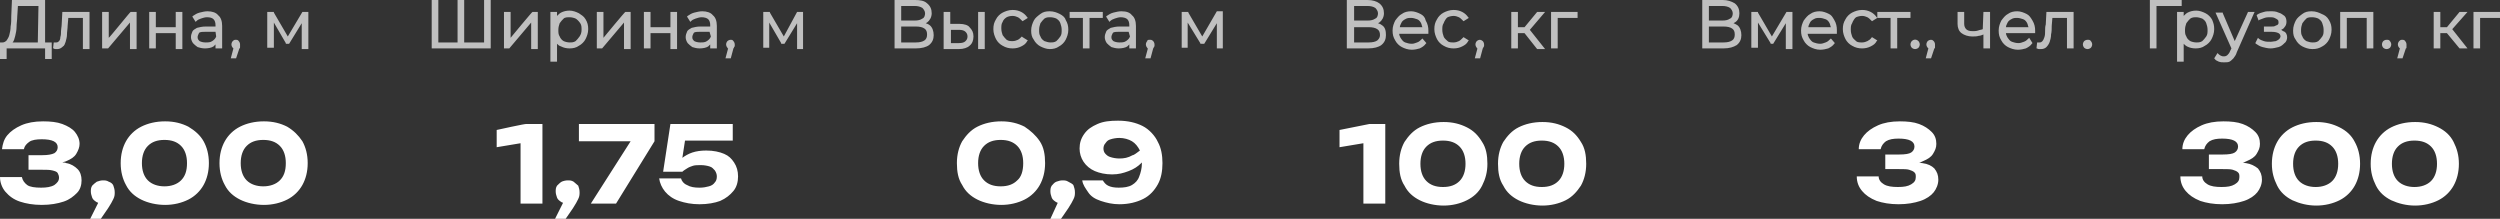
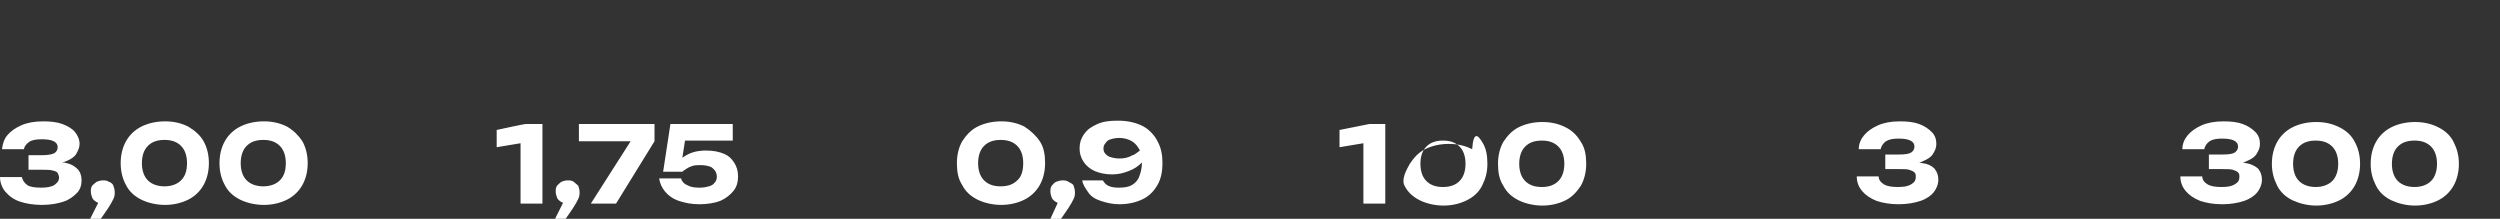
<svg xmlns="http://www.w3.org/2000/svg" version="1.1" id="Layer_1" x="0px" y="0px" viewBox="0 0 377 33" style="enable-background:new 0 0 377 33;" xml:space="preserve">
  <rect x="0" y="0" width="377" height="33" fill="#333333" stroke="none" />
  <style type="text/css"> .st0{fill:#FFFFFF;} .st1{fill:#C0C0C0;} </style>
-   <path class="st0" d="M11.7,25.5c0.4,0.4,0.6,1,0.6,1.7c0,0.7-0.2,1.4-0.7,1.9s-1.1,1-2,1.3s-2,0.5-3.3,0.5S3.9,30.7,3,30.4 c-0.9-0.3-1.6-0.8-2.2-1.5C0.3,28.3,0,27.5,0,26.7h3.3c0.1,0.5,0.4,0.9,0.8,1.2s1.2,0.4,2.1,0.4c0.8,0,1.5-0.1,2-0.4 c0.4-0.3,0.7-0.6,0.7-1.1c0-0.3-0.1-0.5-0.2-0.7s-0.4-0.3-0.8-0.4c-0.4-0.1-0.9-0.1-1.5-0.1H4.3v-2.2h2.1c0.8,0,1.4-0.1,1.8-0.3 c0.3-0.2,0.5-0.5,0.5-0.9c0-0.4-0.2-0.7-0.6-0.9c-0.4-0.2-1-0.3-1.8-0.3c-0.8,0-1.5,0.1-1.9,0.4S3.7,22,3.6,22.5H0.3 c0.1-0.8,0.3-1.5,0.8-2.1s1.2-1.1,2.1-1.5c0.9-0.4,2-0.6,3.3-0.6c1.1,0,2.1,0.1,2.9,0.4s1.5,0.7,1.9,1.2s0.7,1.1,0.7,1.8 c0,0.5-0.2,1-0.5,1.5c-0.3,0.5-0.8,0.8-1.5,1.1c-0.2,0.1-0.4,0.1-0.6,0.2c0.2,0,0.4,0,0.6,0.1C10.7,24.7,11.3,25.1,11.7,25.5 L11.7,25.5z M16.4,27.4c-0.3-0.2-0.6-0.2-0.9-0.2s-0.6,0.1-0.9,0.2c-0.3,0.2-0.5,0.4-0.7,0.6c-0.2,0.3-0.2,0.6-0.2,0.9 s0.1,0.6,0.2,0.9s0.4,0.5,0.7,0.7c0.1,0,0.2,0.1,0.2,0.1L13.6,33h1.6l1.1-1.6c0.4-0.6,0.6-1,0.8-1.4s0.2-0.7,0.2-1 c0-0.4-0.1-0.7-0.2-1S16.7,27.5,16.4,27.4L16.4,27.4z M30.7,21.3c0.5,0.9,0.8,2,0.8,3.3s-0.3,2.4-0.8,3.3s-1.3,1.7-2.3,2.2 c-1,0.5-2.2,0.8-3.5,0.8s-2.6-0.3-3.6-0.8s-1.8-1.2-2.3-2.2c-0.5-0.9-0.8-2-0.8-3.3s0.3-2.4,0.8-3.3c0.5-0.9,1.3-1.7,2.3-2.2 c1-0.5,2.2-0.8,3.6-0.8s2.5,0.3,3.5,0.8C29.4,19.7,30.2,20.4,30.7,21.3z M28.2,24.6c0-1.1-0.3-2-0.9-2.6c-0.6-0.6-1.4-0.9-2.5-0.9 s-1.9,0.3-2.5,0.9s-0.9,1.5-0.9,2.6s0.3,2,0.9,2.6s1.5,0.9,2.5,0.9s1.9-0.3,2.5-0.9C27.9,26.6,28.2,25.8,28.2,24.6z M45.6,21.3 c0.5,0.9,0.8,2,0.8,3.3s-0.3,2.4-0.8,3.3s-1.3,1.7-2.3,2.2c-1,0.5-2.2,0.8-3.5,0.8s-2.6-0.3-3.6-0.8s-1.8-1.2-2.3-2.2 c-0.5-0.9-0.8-2-0.8-3.3s0.3-2.4,0.8-3.3c0.5-0.9,1.3-1.7,2.3-2.2c1-0.5,2.2-0.8,3.6-0.8s2.5,0.3,3.5,0.8 C44.3,19.7,45,20.4,45.6,21.3z M43.1,24.6c0-1.1-0.3-2-0.9-2.6c-0.6-0.6-1.4-0.9-2.5-0.9s-1.9,0.3-2.5,0.9s-0.9,1.5-0.9,2.6 s0.3,2,0.9,2.6s1.5,0.9,2.5,0.9s1.9-0.3,2.5-0.9C42.8,26.6,43.1,25.8,43.1,24.6z M74.9,19.6v2.6l3.6-0.6v9.1h3.3v-12h-2.4 C79.4,18.6,74.9,19.6,74.9,19.6z M86.5,27.4c-0.3-0.2-0.6-0.2-0.9-0.2s-0.7,0.1-0.9,0.2s-0.5,0.4-0.7,0.6c-0.2,0.3-0.2,0.6-0.2,0.9 s0.1,0.6,0.2,0.9s0.4,0.5,0.7,0.7c0.1,0,0.2,0.1,0.2,0.1L83.7,33h1.6l1.1-1.6c0.4-0.6,0.6-1,0.8-1.4s0.2-0.7,0.2-1 c0-0.4-0.1-0.7-0.2-1C87,27.8,86.7,27.6,86.5,27.4L86.5,27.4z M87.3,21.3h7.8l-6,9.4h3.8l5.8-9.4v-2.6H87.3V21.3z M109.2,23.2 c-0.7-0.3-1.6-0.5-2.7-0.5c-0.8,0-1.5,0.1-2.1,0.3c-0.6,0.2-1.1,0.5-1.5,0.8l0.4-2.6h7.2v-2.5h-9.4l-1.1,7.2h2.9 c0.2-0.2,0.4-0.3,0.7-0.5s0.6-0.3,0.9-0.4s0.8-0.1,1.2-0.1c0.5,0,1,0.1,1.3,0.2c0.4,0.1,0.6,0.4,0.8,0.6c0.2,0.3,0.3,0.6,0.3,0.9 c0,0.4-0.1,0.7-0.3,0.9c-0.2,0.3-0.5,0.5-0.9,0.6c-0.4,0.1-0.8,0.2-1.4,0.2c-0.8,0-1.4-0.1-1.9-0.4c-0.5-0.2-0.8-0.6-0.9-1h-3.3 c0.1,0.7,0.4,1.4,0.9,2s1.2,1.1,2.1,1.4s1.9,0.5,3.1,0.5s2.3-0.2,3.1-0.5c0.9-0.4,1.5-0.9,2-1.5c0.5-0.6,0.7-1.4,0.7-2.2 c0-0.8-0.2-1.5-0.6-2.1S109.9,23.5,109.2,23.2L109.2,23.2z M156.8,21.3c0.6,0.9,0.8,2,0.8,3.3s-0.3,2.4-0.8,3.3s-1.3,1.7-2.3,2.2 c-1,0.5-2.2,0.8-3.5,0.8s-2.6-0.3-3.6-0.8c-1-0.5-1.8-1.2-2.3-2.2c-0.6-0.9-0.8-2-0.8-3.3s0.3-2.4,0.8-3.3c0.6-0.9,1.3-1.7,2.3-2.2 c1-0.5,2.2-0.8,3.6-0.8s2.5,0.3,3.5,0.8C155.4,19.7,156.2,20.4,156.8,21.3z M154.3,24.6c0-1.1-0.3-2-0.9-2.6 c-0.6-0.6-1.4-0.9-2.5-0.9s-1.9,0.3-2.5,0.9s-0.9,1.5-0.9,2.6s0.3,2,0.9,2.6s1.4,0.9,2.5,0.9s1.9-0.3,2.5-0.9 C154,26.7,154.3,25.8,154.3,24.6z M161.1,27.4c-0.3-0.2-0.6-0.2-0.9-0.2s-0.6,0.1-0.9,0.2s-0.5,0.4-0.7,0.6 c-0.2,0.3-0.2,0.6-0.2,0.9s0.1,0.6,0.2,0.9s0.4,0.5,0.7,0.7c0.1,0,0.2,0.1,0.2,0.1l-1.1,2.4h1.6l1.1-1.6c0.4-0.6,0.6-1,0.8-1.4 s0.2-0.7,0.2-1c0-0.4-0.1-0.7-0.2-1S161.4,27.6,161.1,27.4L161.1,27.4z M174.6,21.4c0.5,0.9,0.7,2,0.7,3.2c0,1.2-0.2,2.3-0.7,3.2 s-1.2,1.7-2.2,2.2c-1,0.5-2.2,0.8-3.6,0.8c-1,0-1.9-0.2-2.8-0.5s-1.5-0.7-1.9-1.3s-0.8-1.1-0.9-1.8h3.1c0.2,0.3,0.4,0.6,0.8,0.8 c0.4,0.2,0.9,0.3,1.6,0.3c0.8,0,1.5-0.1,2-0.4s0.9-0.7,1.1-1.3c0.2-0.5,0.4-1.2,0.4-2c0,0,0-0.1,0-0.1c0,0-0.1,0.1-0.1,0.1 c-0.5,0.5-1.1,0.9-1.9,1.2s-1.5,0.5-2.5,0.5c-1,0-1.9-0.2-2.6-0.5s-1.3-0.8-1.7-1.4c-0.4-0.6-0.6-1.3-0.6-2c0-0.8,0.2-1.5,0.7-2.2 s1.1-1.1,2-1.5c0.9-0.4,1.9-0.5,3.1-0.5c1.5,0,2.7,0.3,3.7,0.8S174.2,20.5,174.6,21.4L174.6,21.4z M171.9,22.7 C171.9,22.7,171.8,22.6,171.9,22.7c-0.3-0.6-0.7-1.1-1.2-1.4c-0.5-0.3-1.2-0.5-1.9-0.5c-0.5,0-1,0.1-1.3,0.2 c-0.4,0.1-0.6,0.3-0.8,0.6c-0.2,0.2-0.3,0.5-0.3,0.8s0.1,0.6,0.3,0.8c0.2,0.2,0.4,0.4,0.8,0.5c0.3,0.1,0.8,0.2,1.3,0.2 c0.7,0,1.3-0.1,2-0.5C171,23.4,171.5,23,171.9,22.7L171.9,22.7z M202,19.6v2.6l3.6-0.6v9.1h3.3v-12h-2.4L202,19.6L202,19.6z M223.5,21.4c0.6,0.9,0.8,2,0.8,3.3S224,27,223.5,28s-1.3,1.7-2.3,2.2c-1,0.5-2.2,0.8-3.5,0.8s-2.6-0.3-3.6-0.8 c-1-0.5-1.8-1.2-2.3-2.2c-0.6-0.9-0.8-2-0.8-3.3s0.3-2.4,0.8-3.3c0.6-0.9,1.3-1.7,2.3-2.2c1-0.5,2.2-0.8,3.6-0.8s2.5,0.3,3.5,0.8 C222.2,19.7,222.9,20.4,223.5,21.4z M221,24.7c0-1.1-0.3-2-0.9-2.6c-0.6-0.6-1.4-0.9-2.5-0.9s-1.9,0.3-2.5,0.9s-0.9,1.5-0.9,2.6 s0.3,2,0.9,2.6s1.4,0.9,2.5,0.9s1.9-0.3,2.5-0.9C220.7,26.7,221,25.8,221,24.7z M238.4,21.4c0.6,0.9,0.8,2,0.8,3.3s-0.3,2.4-0.8,3.3 c-0.6,0.9-1.3,1.7-2.3,2.2c-1,0.5-2.2,0.8-3.5,0.8s-2.6-0.3-3.6-0.8c-1-0.5-1.8-1.2-2.3-2.2c-0.6-0.9-0.8-2-0.8-3.3s0.3-2.4,0.8-3.3 c0.6-0.9,1.3-1.7,2.3-2.2c1-0.5,2.2-0.8,3.6-0.8s2.5,0.3,3.5,0.8C237.1,19.7,237.8,20.4,238.4,21.4z M235.9,24.7 c0-1.1-0.3-2-0.9-2.6c-0.6-0.6-1.4-0.9-2.5-0.9s-1.9,0.3-2.5,0.9s-0.9,1.5-0.9,2.6s0.3,2,0.9,2.6s1.4,0.9,2.5,0.9s1.9-0.3,2.5-0.9 C235.6,26.7,235.9,25.8,235.9,24.7z M289.9,24.6c-0.2,0-0.4-0.1-0.5-0.1c0.2,0,0.4-0.1,0.6-0.2c0.7-0.3,1.2-0.6,1.5-1.1 s0.5-0.9,0.5-1.5c0-0.7-0.2-1.3-0.7-1.8c-0.5-0.5-1.1-0.9-1.9-1.2c-0.8-0.3-1.8-0.4-2.9-0.4c-1.3,0-2.4,0.2-3.3,0.6 c-0.9,0.4-1.6,0.9-2.1,1.5c-0.5,0.6-0.8,1.3-0.8,2.1h3.3c0.1-0.5,0.4-0.9,0.8-1.2c0.5-0.3,1.1-0.4,1.9-0.4c0.8,0,1.4,0.1,1.8,0.3 c0.4,0.2,0.6,0.5,0.6,0.9c0,0.4-0.2,0.7-0.5,0.9c-0.3,0.2-0.9,0.3-1.8,0.3h-2.1v2.2h2.1c0.6,0,1.2,0,1.5,0.1s0.6,0.2,0.8,0.4 s0.2,0.4,0.2,0.7c0,0.5-0.2,0.8-0.7,1.1c-0.5,0.3-1.1,0.4-2,0.4c-0.9,0-1.6-0.1-2.1-0.4s-0.8-0.7-0.8-1.2H280c0,0.9,0.3,1.6,0.8,2.2 s1.2,1.1,2.2,1.5c0.9,0.3,2,0.5,3.3,0.5s2.4-0.2,3.3-0.5c0.9-0.3,1.6-0.8,2-1.3s0.7-1.2,0.7-1.9c0-0.7-0.2-1.2-0.6-1.7 C291.3,25,290.7,24.7,289.9,24.6L289.9,24.6z M338.7,24.6c-0.2,0-0.4-0.1-0.5-0.1c0.2,0,0.4-0.1,0.6-0.2c0.7-0.3,1.2-0.6,1.5-1.1 c0.3-0.5,0.5-0.9,0.5-1.5c0-0.7-0.2-1.3-0.7-1.8c-0.5-0.5-1.1-0.9-1.9-1.2c-0.8-0.3-1.8-0.4-2.9-0.4c-1.3,0-2.4,0.2-3.3,0.6 c-0.9,0.4-1.6,0.9-2.1,1.5c-0.5,0.6-0.8,1.3-0.8,2.1h3.3c0.1-0.5,0.4-0.9,0.8-1.2c0.5-0.3,1.1-0.4,1.9-0.4c0.8,0,1.4,0.1,1.8,0.3 c0.4,0.2,0.6,0.5,0.6,0.9c0,0.4-0.2,0.7-0.5,0.9c-0.3,0.2-0.9,0.3-1.8,0.3h-2.1v2.2h2.1c0.6,0,1.2,0,1.5,0.1s0.6,0.2,0.8,0.4 s0.2,0.4,0.2,0.7c0,0.5-0.2,0.8-0.7,1.1c-0.5,0.3-1.1,0.4-2,0.4c-0.9,0-1.6-0.1-2.1-0.4s-0.8-0.7-0.8-1.2h-3.3 c0,0.9,0.3,1.6,0.8,2.2s1.2,1.1,2.2,1.5c0.9,0.3,2,0.5,3.3,0.5s2.4-0.2,3.3-0.5c0.9-0.3,1.6-0.8,2-1.3s0.7-1.2,0.7-1.9 c0-0.7-0.2-1.2-0.6-1.7C340,25,339.4,24.7,338.7,24.6L338.7,24.6z M355.1,21.4c0.5,0.9,0.8,2,0.8,3.3s-0.3,2.4-0.8,3.3 s-1.3,1.7-2.3,2.2c-1,0.5-2.2,0.8-3.5,0.8s-2.5-0.3-3.6-0.8c-1-0.5-1.8-1.2-2.3-2.2s-0.8-2-0.8-3.3s0.3-2.4,0.8-3.3s1.3-1.7,2.3-2.2 c1-0.5,2.2-0.8,3.6-0.8s2.5,0.3,3.5,0.8C353.8,19.7,354.6,20.4,355.1,21.4z M352.6,24.7c0-1.1-0.3-2-0.9-2.6 c-0.6-0.6-1.4-0.9-2.5-0.9s-1.9,0.3-2.5,0.9s-0.9,1.5-0.9,2.6s0.3,2,0.9,2.6c0.6,0.6,1.5,0.9,2.5,0.9s1.9-0.3,2.5-0.9 S352.6,25.8,352.6,24.7z M370.8,24.7c0,1.3-0.3,2.4-0.8,3.3s-1.3,1.7-2.3,2.2c-1,0.5-2.2,0.8-3.5,0.8s-2.5-0.3-3.6-0.8 c-1-0.5-1.8-1.2-2.3-2.2s-0.8-2-0.8-3.3s0.3-2.4,0.8-3.3s1.3-1.7,2.3-2.2c1-0.5,2.2-0.8,3.6-0.8s2.5,0.3,3.5,0.8 c1,0.5,1.8,1.2,2.3,2.2S370.8,23.4,370.8,24.7z M367.5,24.7c0-1.1-0.3-2-0.9-2.6c-0.6-0.6-1.4-0.9-2.5-0.9s-1.9,0.3-2.5,0.9 s-0.9,1.5-0.9,2.6s0.3,2,0.9,2.6c0.6,0.6,1.5,0.9,2.5,0.9s1.9-0.3,2.5-0.9S367.5,25.8,367.5,24.7z" />
-   <path id="d" class="st1" d="M31.3,1.7c-0.4,0-0.8,0.1-1.2,0.2c-0.4,0.1-0.7,0.3-1,0.5L29,2.5l0.5,0.8l0.1-0.1 C29.8,3,30,2.9,30.3,2.8c0.3-0.1,0.6-0.2,0.9-0.2c0.5,0,0.8,0.1,1,0.3s0.3,0.5,0.3,0.9V4H31c-0.5,0-0.9,0.1-1.3,0.2 c-0.3,0.2-0.6,0.3-0.7,0.6c-0.1,0.2-0.2,0.5-0.2,0.8c0,0.3,0.1,0.6,0.3,0.9c0.2,0.2,0.4,0.4,0.7,0.6c0.3,0.1,0.7,0.2,1.1,0.2 c0.5,0,1-0.1,1.3-0.3c0.1-0.1,0.2-0.2,0.3-0.3v0.6h1V3.9c0-0.7-0.2-1.3-0.6-1.6C32.6,1.9,32,1.7,31.3,1.7z M32.6,5.5 c-0.1,0.3-0.3,0.5-0.6,0.7c-0.3,0.2-0.6,0.2-1,0.2s-0.7-0.1-0.9-0.2c-0.2-0.2-0.3-0.3-0.3-0.6c0-0.2,0.1-0.4,0.2-0.6s0.5-0.2,1-0.2 h1.5L32.6,5.5L32.6,5.5z M26.5,1.8h1v5.6h-1V5h-3v2.3h-1V1.8h1v2.3h3V1.8z M36,6.2c0.1,0.1,0.2,0.3,0.2,0.5c0,0.1,0,0.1,0,0.2 c0,0.1,0,0.1,0,0.2c0,0.1,0,0.2-0.1,0.2l-0.5,1.5h-0.8l0.4-1.5c0,0-0.1-0.1-0.1-0.1c-0.1-0.1-0.2-0.3-0.2-0.5s0.1-0.4,0.2-0.5 S35.3,6,35.5,6C35.7,6,35.9,6,36,6.2L36,6.2z M6.8,0h-5L1.7,2.4c0,0.6,0,1.1-0.1,1.6c0,0.5-0.1,0.9-0.2,1.3C1.3,5.7,1.1,5.9,1,6.1 C0.8,6.3,0.6,6.4,0.4,6.4H0v2.5h1V7.3h5.8v1.6h1V6.4H6.8V0z M5.7,6.4H1.9c0,0,0,0,0,0c0.2-0.2,0.3-0.6,0.4-1C2.4,5,2.5,4.5,2.5,4 s0.1-1,0.1-1.5l0.1-1.6h3.1L5.7,6.4L5.7,6.4z M45.6,1.8h0.9v5.6h-1V3.5l-1.9,3.1h-0.5l0-0.1l-1.8-3.1v3.8h-1V1.8h1l0,0.1l2.1,3.6 L45.6,1.8L45.6,1.8z M19.7,1.8h0.9v5.6h-1V3.4l-3.3,3.9h-0.9V1.8h1v3.9C16.5,5.7,19.7,1.7,19.7,1.8z M9.4,1.8h4.1v5.6h-1V2.7h-2.2 l-0.1,1.2c0,0.4-0.1,0.9-0.1,1.3C10.1,5.6,10,5.9,9.9,6.3C9.8,6.6,9.7,6.9,9.5,7C9.3,7.2,9,7.4,8.7,7.4c-0.1,0-0.2,0-0.3,0 c-0.1,0-0.2,0-0.3-0.1L8,7.3l0.1-0.9l0.2,0c0,0,0.1,0,0.1,0c0,0,0.1,0,0.1,0c0.2,0,0.3-0.1,0.4-0.2C9,6.1,9.1,5.9,9.1,5.6 c0.1-0.3,0.1-0.6,0.1-0.9c0-0.3,0.1-0.7,0.1-1L9.4,1.8L9.4,1.8z M73,0h1v7.3h-8.9V0h1v6.4H69V0h1v6.4H73V0z M94.3,1.8h0.8v5.6h-1 V3.4l-3.3,3.9H90V1.8h1v3.9C91,5.7,94.3,1.7,94.3,1.8z M101.1,1.8h1v5.6h-1V5h-3v2.3h-1V1.8h1v2.3h3V1.8z M80.3,1.8h0.8v5.6h-1V3.4 l-3.3,3.9H76V1.8h1v3.9C77,5.7,80.3,1.7,80.3,1.8z M110.6,6.2c0.1,0.1,0.2,0.3,0.2,0.5c0,0.1,0,0.1,0,0.2c0,0.1,0,0.1-0.1,0.2 c0,0.1-0.1,0.2-0.1,0.2l-0.4,1.5h-0.8l0.4-1.5c-0.1,0-0.1-0.1-0.1-0.1c-0.1-0.1-0.2-0.3-0.2-0.5s0.1-0.4,0.2-0.5s0.3-0.2,0.5-0.2 C110.3,6,110.5,6,110.6,6.2L110.6,6.2z M105.9,1.7c-0.4,0-0.8,0.1-1.2,0.2c-0.4,0.1-0.7,0.3-1,0.5l-0.1,0.1l0.5,0.8l0.1-0.1 c0.2-0.2,0.4-0.3,0.7-0.4c0.3-0.1,0.6-0.2,0.9-0.2c0.4,0,0.8,0.1,1,0.3s0.3,0.5,0.3,0.9V4h-1.5c-0.5,0-0.9,0.1-1.3,0.2 c-0.3,0.2-0.6,0.3-0.7,0.6c-0.1,0.2-0.2,0.5-0.2,0.8c0,0.3,0.1,0.6,0.3,0.9c0.2,0.2,0.4,0.4,0.7,0.6c0.3,0.1,0.7,0.2,1.1,0.2 c0.5,0,1-0.1,1.3-0.3c0.1-0.1,0.2-0.2,0.3-0.3v0.6h1V3.9c0-0.7-0.2-1.3-0.6-1.6C107.2,1.9,106.6,1.7,105.9,1.7z M107.2,5.5 c-0.1,0.3-0.3,0.5-0.6,0.7c-0.3,0.2-0.6,0.2-1,0.2s-0.7-0.1-0.9-0.2c-0.2-0.2-0.3-0.3-0.3-0.6c0-0.2,0.1-0.4,0.2-0.6 s0.5-0.2,0.9-0.2h1.5L107.2,5.5L107.2,5.5z M120.2,1.8h0.9v5.6h-0.9V3.5l-1.9,3.1h-0.5l0-0.1l-1.8-3.1v3.8h-0.9V1.8h1l0,0.1l2.1,3.6 L120.2,1.8L120.2,1.8z M87.3,2c-0.4-0.2-0.9-0.4-1.4-0.4c-0.5,0-0.9,0.1-1.3,0.3c-0.2,0.1-0.4,0.3-0.6,0.5V1.8h-1v7.5h1V6.6 c0.2,0.2,0.3,0.3,0.6,0.4c0.4,0.2,0.8,0.3,1.3,0.3c0.5,0,1-0.1,1.4-0.4c0.4-0.2,0.8-0.6,1-1s0.4-0.9,0.4-1.5s-0.1-1-0.4-1.5 S87.7,2.3,87.3,2z M87.4,5.5C87.2,5.8,87,6,86.8,6.2c-0.3,0.2-0.6,0.2-0.9,0.2s-0.7-0.1-0.9-0.2s-0.5-0.4-0.6-0.7 c-0.2-0.3-0.2-0.6-0.2-1s0.1-0.7,0.2-1c0.2-0.3,0.4-0.5,0.6-0.7s0.6-0.2,0.9-0.2s0.7,0.1,0.9,0.2s0.5,0.4,0.7,0.7s0.2,0.6,0.2,1 S87.6,5.2,87.4,5.5L87.4,5.5z M333.6,3c-0.2-0.4-0.6-0.8-1-1c-0.4-0.2-0.9-0.4-1.4-0.4c-0.5,0-0.9,0.1-1.3,0.3 c-0.2,0.1-0.4,0.3-0.6,0.5V1.8h-1v7.5h1V6.6c0.2,0.2,0.3,0.3,0.5,0.4c0.4,0.2,0.8,0.3,1.3,0.3c0.5,0,1-0.1,1.4-0.4 c0.4-0.2,0.8-0.6,1-1c0.2-0.4,0.4-0.9,0.4-1.5S333.8,3.5,333.6,3L333.6,3z M332.7,5.5c-0.2,0.3-0.4,0.5-0.6,0.7 c-0.3,0.2-0.6,0.2-0.9,0.2s-0.7-0.1-0.9-0.2c-0.3-0.2-0.5-0.4-0.6-0.7c-0.2-0.3-0.2-0.6-0.2-1s0.1-0.7,0.2-1 c0.2-0.3,0.4-0.5,0.6-0.7c0.3-0.2,0.6-0.2,0.9-0.2s0.6,0.1,0.9,0.2c0.3,0.2,0.5,0.4,0.6,0.7s0.2,0.6,0.2,1S332.9,5.2,332.7,5.5 L332.7,5.5z M339,1.8h1L339.9,2l-2.6,5.9c-0.1,0.4-0.3,0.6-0.5,0.9c-0.2,0.2-0.4,0.4-0.6,0.5c-0.2,0.1-0.5,0.1-0.8,0.1 s-0.5,0-0.8-0.1c-0.2-0.1-0.5-0.2-0.6-0.4l-0.1-0.1l0.5-0.8l0.1,0.1c0.1,0.1,0.2,0.2,0.4,0.3s0.3,0.1,0.5,0.1c0.2,0,0.4-0.1,0.5-0.2 c0.1-0.1,0.3-0.3,0.4-0.6l0.2-0.4l-2.4-5.4h1.1l0,0.1l1.8,4.2L339,1.8L339,1.8z M325.2,0.9v6.4h-1V0h4.8v0.9H325.2z M344.9,5.6 c0,0.3-0.1,0.7-0.4,0.9c-0.2,0.2-0.5,0.5-0.9,0.6c-0.4,0.1-0.8,0.2-1.2,0.2c-0.4,0-0.8-0.1-1.2-0.2c-0.4-0.1-0.7-0.3-1-0.5l-0.1-0.1 l0.4-0.8l0.1,0.1c0.2,0.2,0.5,0.3,0.8,0.4c0.3,0.1,0.6,0.1,1,0.1c0.3,0,0.6-0.1,0.8-0.1c0.2-0.1,0.4-0.2,0.5-0.3 c0.1-0.1,0.2-0.3,0.2-0.4c0-0.2-0.1-0.4-0.3-0.5c-0.2-0.1-0.5-0.2-1-0.2h-1.2V4h1.1c0.2,0,0.5,0,0.6-0.1c0.2-0.1,0.3-0.1,0.4-0.2 c0.1-0.1,0.1-0.2,0.1-0.3s0-0.3-0.1-0.4c-0.1-0.1-0.3-0.2-0.5-0.3c-0.2-0.1-0.5-0.1-0.7-0.1c-0.2,0-0.5,0-0.8,0.1 c-0.3,0.1-0.5,0.2-0.8,0.3l-0.1,0.1l-0.3-0.8l0.1-0.1c0.3-0.2,0.6-0.3,1-0.4c0.3-0.1,0.6-0.1,1-0.1c0.4,0,0.8,0,1.2,0.2 c0.4,0.1,0.6,0.3,0.9,0.5c0.2,0.2,0.3,0.5,0.3,0.9c0,0.3-0.1,0.6-0.3,0.8c-0.1,0.2-0.3,0.3-0.5,0.4c0.1,0.1,0.2,0.1,0.3,0.2 C344.7,4.8,344.9,5.2,344.9,5.6L344.9,5.6z M350.1,2.1c-0.4-0.2-0.9-0.4-1.5-0.4s-1,0.1-1.4,0.4s-0.8,0.6-1,1s-0.4,0.9-0.4,1.5 s0.1,1,0.4,1.4c0.2,0.4,0.6,0.8,1,1c0.4,0.2,0.9,0.4,1.5,0.4s1-0.1,1.5-0.4c0.4-0.2,0.8-0.6,1-1c0.2-0.4,0.4-0.9,0.4-1.5 s-0.1-1-0.4-1.5S350.6,2.3,350.1,2.1L350.1,2.1z M350.2,5.5c-0.2,0.3-0.4,0.5-0.6,0.7c-0.3,0.2-0.6,0.2-0.9,0.2s-0.6-0.1-0.9-0.2 c-0.3-0.2-0.5-0.4-0.6-0.7c-0.2-0.3-0.2-0.6-0.2-1s0.1-0.7,0.2-1c0.2-0.3,0.4-0.5,0.6-0.7s0.6-0.2,0.9-0.2s0.7,0.1,0.9,0.2 c0.3,0.2,0.5,0.4,0.6,0.7s0.2,0.6,0.2,1S350.4,5.2,350.2,5.5z M377,1.8v0.9h-3v4.6h-1V1.8L377,1.8L377,1.8z M362.7,6.2 c0.1,0.1,0.2,0.3,0.2,0.5c0,0.1,0,0.1,0,0.2c0,0.1,0,0.1,0,0.2c0,0.1,0,0.2-0.1,0.2l-0.5,1.5h-0.8l0.4-1.5c0,0-0.1-0.1-0.1-0.1 c-0.1-0.1-0.2-0.3-0.2-0.5s0.1-0.4,0.2-0.5S362,6,362.2,6C362.4,6,362.6,6,362.7,6.2L362.7,6.2z M369.8,4.4l2.3,2.9h-1.2l0,0L369,5 h-1v2.3h-1V1.8h1v2.3h1l1.9-2.3h1.2L369.8,4.4L369.8,4.4z M360.4,6.2c0.1,0.1,0.2,0.3,0.2,0.5s-0.1,0.4-0.2,0.5 c-0.1,0.1-0.3,0.2-0.5,0.2s-0.4-0.1-0.5-0.2s-0.2-0.3-0.2-0.5s0.1-0.4,0.2-0.5s0.3-0.2,0.5-0.2S360.3,6,360.4,6.2L360.4,6.2z M352.9,1.8h5v5.5h-1V2.7h-3v4.6h-1L352.9,1.8L352.9,1.8z M230.7,4.5l2.3,2.9h-1.2l0,0L229.9,5h-1v2.3h-1V1.8h1v2.3h1l1.9-2.3h1.2 L230.7,4.5L230.7,4.5z M214.2,2.1c-0.4-0.2-0.9-0.4-1.4-0.4s-1,0.1-1.4,0.4c-0.4,0.2-0.7,0.6-1,1c-0.2,0.4-0.4,0.9-0.4,1.5 s0.1,1,0.4,1.5c0.2,0.4,0.6,0.8,1,1c0.4,0.2,0.9,0.4,1.5,0.4c0.4,0,0.9-0.1,1.2-0.2c0.4-0.2,0.7-0.4,0.9-0.7l0.1-0.1l-0.6-0.7 l-0.1,0.1c-0.2,0.2-0.4,0.4-0.7,0.5c-0.3,0.1-0.5,0.2-0.8,0.2c-0.4,0-0.7-0.1-1-0.2s-0.5-0.4-0.7-0.7c-0.1-0.2-0.2-0.4-0.2-0.6h4.4 V4.8c0,0,0-0.1,0-0.1c0,0,0-0.1,0-0.1c0-0.5-0.1-1-0.4-1.5C214.9,2.6,214.6,2.3,214.2,2.1L214.2,2.1z M211.1,4.1 c0-0.2,0.1-0.4,0.2-0.6c0.1-0.3,0.4-0.5,0.6-0.6c0.3-0.2,0.6-0.2,0.9-0.2s0.6,0.1,0.9,0.2s0.5,0.4,0.6,0.6c0.1,0.2,0.1,0.4,0.2,0.6 H211.1L211.1,4.1z M217.7,3.5c-0.2,0.3-0.2,0.6-0.2,1s0.1,0.7,0.2,1s0.4,0.5,0.6,0.7s0.6,0.2,0.9,0.2c0.3,0,0.6-0.1,0.8-0.2 c0.2-0.1,0.4-0.3,0.6-0.5l0.1-0.1l0.8,0.5l-0.1,0.1c-0.2,0.4-0.5,0.6-0.9,0.8s-0.8,0.3-1.3,0.3c-0.5,0-1-0.1-1.5-0.4 c-0.4-0.2-0.8-0.6-1-1c-0.2-0.4-0.4-0.9-0.4-1.5s0.1-1,0.4-1.5c0.2-0.4,0.6-0.8,1-1c0.4-0.2,0.9-0.4,1.5-0.4c0.5,0,0.9,0.1,1.3,0.3 s0.7,0.5,0.9,0.8l0.1,0.1l-0.8,0.5l-0.1-0.1c-0.2-0.2-0.4-0.4-0.6-0.5c-0.2-0.1-0.5-0.2-0.8-0.2c-0.3,0-0.7,0.1-0.9,0.2 S217.8,3.2,217.7,3.5L217.7,3.5z M223.6,6.2c0.1,0.1,0.2,0.3,0.2,0.5c0,0.1,0,0.1,0,0.2c0,0.1,0,0.1-0.1,0.2c0,0.1-0.1,0.2-0.1,0.2 l-0.4,1.5h-0.8l0.4-1.5c-0.1,0-0.1-0.1-0.1-0.1c-0.1-0.1-0.2-0.3-0.2-0.5s0.1-0.4,0.2-0.5c0.1-0.1,0.3-0.2,0.5-0.2 C223.3,6,223.5,6.1,223.6,6.2L223.6,6.2z M233.9,1.8h4v0.9h-3v4.6h-1L233.9,1.8L233.9,1.8z M208.4,3.8L208.4,3.8 c-0.1-0.1-0.3-0.2-0.6-0.3c0.1,0,0.1-0.1,0.2-0.1c0.4-0.3,0.7-0.8,0.7-1.4s-0.2-1.1-0.7-1.5C207.6,0.2,207,0,206.2,0h-3.1v7.3h3.2 c0.9,0,1.6-0.2,2-0.5c0.5-0.4,0.7-0.9,0.7-1.5S208.9,4.1,208.4,3.8L208.4,3.8z M204.2,0.9h2c0.5,0,0.9,0.1,1.2,0.3 c0.2,0.2,0.4,0.5,0.4,0.8s-0.1,0.7-0.4,0.8c-0.3,0.2-0.6,0.3-1.2,0.3h-2V0.9L204.2,0.9z M207.7,6.1c-0.3,0.2-0.7,0.3-1.3,0.3h-2.2 V4.1h2.2c0.6,0,1,0.1,1.3,0.3c0.3,0.2,0.4,0.5,0.4,0.9S207.9,5.9,207.7,6.1z M305.6,2.1c-0.4-0.2-0.9-0.4-1.4-0.4s-1,0.1-1.4,0.4 c-0.4,0.2-0.7,0.6-1,1c-0.2,0.4-0.4,0.9-0.4,1.5s0.1,1,0.4,1.5c0.2,0.4,0.6,0.8,1,1c0.4,0.2,0.9,0.4,1.5,0.4c0.4,0,0.9-0.1,1.2-0.2 c0.4-0.2,0.7-0.4,0.9-0.7l0.1-0.1L306,5.7l-0.1,0.1c-0.2,0.2-0.4,0.4-0.7,0.5c-0.3,0.1-0.5,0.2-0.8,0.2c-0.4,0-0.7-0.1-1-0.2 s-0.5-0.4-0.7-0.7c-0.1-0.2-0.2-0.4-0.2-0.6h4.4V4.8c0,0,0-0.1,0-0.1c0,0,0-0.1,0-0.1c0-0.5-0.1-1-0.4-1.5S306,2.3,305.6,2.1 L305.6,2.1z M302.5,4.1c0-0.2,0.1-0.4,0.2-0.6c0.1-0.3,0.4-0.5,0.6-0.6c0.3-0.2,0.6-0.2,0.9-0.2s0.6,0.1,0.9,0.2s0.5,0.4,0.6,0.6 c0.1,0.2,0.1,0.4,0.2,0.6H302.5L302.5,4.1z M299.1,1.8h1v5.5h-1V5.2c-0.2,0.1-0.5,0.2-0.7,0.2c-0.3,0.1-0.6,0.1-1,0.1 c-0.6,0-1.2-0.2-1.6-0.5c-0.4-0.3-0.6-0.8-0.6-1.4V1.8h1v1.8c0,0.3,0.1,0.6,0.3,0.8c0.2,0.2,0.5,0.3,1,0.3c0.2,0,0.5,0,0.8-0.1 c0.2-0.1,0.5-0.1,0.7-0.2L299.1,1.8L299.1,1.8z M308.6,1.8h4.1v5.5h-1V2.7h-2.2l-0.1,1.2c0,0.4,0,0.9-0.1,1.3c0,0.4-0.1,0.8-0.2,1.1 c-0.1,0.3-0.3,0.6-0.5,0.8c-0.2,0.2-0.5,0.3-0.8,0.3c-0.1,0-0.2,0-0.3,0c-0.1,0-0.2,0-0.3-0.1l-0.1,0l0.1-0.9l0.2,0c0,0,0.1,0,0.1,0 c0,0,0.1,0,0.1,0c0.2,0,0.3-0.1,0.4-0.2c0.1-0.1,0.2-0.3,0.3-0.6c0.1-0.3,0.1-0.6,0.1-0.9c0-0.3,0-0.7,0.1-1L308.6,1.8L308.6,1.8z M315.3,6.2c0.1,0.1,0.2,0.3,0.2,0.5s-0.1,0.4-0.2,0.5c-0.1,0.1-0.3,0.2-0.5,0.2s-0.4-0.1-0.5-0.2s-0.2-0.3-0.2-0.5s0.1-0.4,0.2-0.5 s0.3-0.2,0.5-0.2S315.2,6,315.3,6.2C315.3,6.2,315.3,6.2,315.3,6.2z M275.8,2.1c-0.4-0.2-0.9-0.4-1.4-0.4s-1,0.1-1.4,0.4 c-0.4,0.2-0.7,0.6-1,1c-0.2,0.4-0.4,0.9-0.4,1.5s0.1,1,0.4,1.5c0.2,0.4,0.6,0.8,1,1c0.4,0.2,0.9,0.4,1.5,0.4c0.4,0,0.9-0.1,1.2-0.2 c0.4-0.2,0.7-0.4,0.9-0.7l0.1-0.1l-0.6-0.7l-0.1,0.1c-0.2,0.2-0.4,0.4-0.7,0.5c-0.3,0.1-0.5,0.2-0.8,0.2c-0.4,0-0.7-0.1-1-0.2 s-0.5-0.4-0.7-0.7c-0.1-0.2-0.2-0.4-0.2-0.6h4.4V4.7c0,0,0-0.1,0-0.1c0,0,0-0.1,0-0.1c0-0.5-0.1-1-0.4-1.5S276.2,2.3,275.8,2.1 L275.8,2.1z M272.7,4.1c0-0.2,0.1-0.4,0.2-0.6c0.1-0.3,0.4-0.5,0.6-0.6c0.3-0.2,0.6-0.2,0.9-0.2s0.6,0.1,0.9,0.2s0.5,0.4,0.6,0.6 c0.1,0.2,0.1,0.4,0.2,0.6H272.7L272.7,4.1z M279.3,3.5c-0.2,0.3-0.2,0.6-0.2,1s0.1,0.7,0.2,1s0.4,0.5,0.6,0.7s0.6,0.2,0.9,0.2 c0.3,0,0.6-0.1,0.8-0.2c0.2-0.1,0.5-0.3,0.6-0.5l0.1-0.1l0.8,0.5L283,6.2c-0.2,0.4-0.5,0.6-0.9,0.8s-0.8,0.3-1.3,0.3 c-0.5,0-1-0.1-1.5-0.4c-0.4-0.2-0.8-0.6-1-1c-0.2-0.4-0.4-0.9-0.4-1.5s0.1-1,0.4-1.5c0.2-0.4,0.6-0.8,1-1s0.9-0.4,1.5-0.4 c0.5,0,0.9,0.1,1.3,0.3s0.7,0.5,0.9,0.8l0.1,0.1l-0.8,0.5l-0.1-0.1c-0.2-0.2-0.4-0.4-0.6-0.5c-0.2-0.1-0.5-0.2-0.8-0.2 c-0.3,0-0.7,0.1-0.9,0.2S279.4,3.2,279.3,3.5L279.3,3.5z M262,3.8L262,3.8c-0.2-0.1-0.3-0.2-0.6-0.3c0.1,0,0.1-0.1,0.2-0.1 c0.5-0.3,0.7-0.8,0.7-1.4s-0.2-1.1-0.7-1.5c-0.5-0.3-1.1-0.5-1.8-0.5h-3.1v7.3h3.2c0.9,0,1.5-0.2,2-0.5c0.5-0.4,0.7-0.9,0.7-1.5 S262.4,4.1,262,3.8L262,3.8z M257.7,0.9h2c0.5,0,0.9,0.1,1.2,0.3c0.2,0.2,0.4,0.5,0.4,0.8s-0.1,0.7-0.4,0.8 c-0.3,0.2-0.6,0.3-1.2,0.3h-2C257.7,3.2,257.7,0.9,257.7,0.9z M261.2,6.1c-0.3,0.2-0.7,0.3-1.3,0.3h-2.2V4h2.2c0.6,0,1,0.1,1.3,0.3 c0.3,0.2,0.4,0.5,0.4,0.9S261.5,5.9,261.2,6.1z M289.3,6.2c0.1,0.1,0.2,0.3,0.2,0.5s-0.1,0.4-0.2,0.5c-0.1,0.1-0.3,0.2-0.5,0.2 s-0.4-0.1-0.5-0.2s-0.2-0.3-0.2-0.5s0.1-0.4,0.2-0.5C288.6,5.9,289,5.9,289.3,6.2L289.3,6.2z M291.6,6.2c0.1,0.1,0.2,0.3,0.2,0.5 c0,0.1,0,0.1,0,0.2c0,0.1,0,0.1,0,0.2c0,0.1,0,0.2-0.1,0.2l-0.5,1.5h-0.8l0.4-1.5c0,0-0.1-0.1-0.1-0.1c-0.1-0.1-0.2-0.3-0.2-0.5 s0.1-0.4,0.2-0.5s0.3-0.2,0.5-0.2C291.3,6,291.4,6,291.6,6.2L291.6,6.2z M288.1,2.7h-2v4.6h-1V2.7h-2V1.8h5V2.7z M269.4,1.8h0.9v5.6 h-1V3.5l-1.9,3.1H267l0-0.1l-1.9-3.1v3.8h-1V1.8h1l0,0.1l2.1,3.6L269.4,1.8L269.4,1.8z M147.5,1.8h1v5.6h-1V1.8z M161.3,1.8h5v0.9 h-2v4.6h-1V2.7h-2V1.8z M154.2,5.6l0.8,0.5l-0.1,0.1c-0.2,0.4-0.5,0.6-0.9,0.8s-0.8,0.3-1.3,0.3c-0.5,0-1-0.1-1.5-0.4 c-0.4-0.2-0.8-0.6-1-1c-0.2-0.4-0.4-0.9-0.4-1.5s0.1-1,0.4-1.5c0.2-0.4,0.6-0.8,1-1c0.4-0.2,0.9-0.4,1.5-0.4c0.5,0,0.9,0.1,1.3,0.3 c0.4,0.2,0.7,0.5,0.9,0.8l0.1,0.1l-0.8,0.5l-0.1-0.1c-0.2-0.2-0.4-0.4-0.6-0.5c-0.2-0.1-0.5-0.2-0.8-0.2c-0.4,0-0.7,0.1-0.9,0.2 c-0.3,0.2-0.5,0.4-0.6,0.7c-0.2,0.3-0.2,0.6-0.2,1s0.1,0.7,0.2,1c0.2,0.3,0.4,0.5,0.6,0.7c0.3,0.2,0.6,0.2,0.9,0.2 c0.3,0,0.6-0.1,0.8-0.2c0.2-0.1,0.4-0.3,0.6-0.5L154.2,5.6L154.2,5.6z M159.8,2.1c-0.4-0.2-0.9-0.4-1.5-0.4s-1,0.1-1.4,0.4 s-0.8,0.6-1,1s-0.4,0.9-0.4,1.5s0.1,1,0.4,1.4c0.2,0.4,0.6,0.8,1,1c0.4,0.2,0.9,0.4,1.4,0.4s1-0.1,1.4-0.4c0.4-0.2,0.8-0.6,1-1 c0.2-0.4,0.4-0.9,0.4-1.5s-0.1-1-0.4-1.5C160.6,2.6,160.2,2.3,159.8,2.1L159.8,2.1z M159.9,5.5c-0.2,0.3-0.4,0.5-0.6,0.7 c-0.3,0.2-0.6,0.2-0.9,0.2s-0.6-0.1-0.9-0.2c-0.3-0.2-0.5-0.4-0.6-0.7c-0.2-0.3-0.2-0.6-0.2-1s0.1-0.7,0.2-1 c0.2-0.3,0.4-0.5,0.6-0.7c0.3-0.2,0.6-0.2,0.9-0.2s0.7,0.1,0.9,0.2c0.3,0.2,0.5,0.4,0.6,0.7s0.2,0.6,0.2,1S160.1,5.2,159.9,5.5 L159.9,5.5z M144.7,3.6l-1.4,0V1.8h-1v5.6h2.3c0.7,0,1.3-0.2,1.6-0.5c0.4-0.3,0.6-0.8,0.6-1.4s-0.2-1-0.6-1.4 C146,3.8,145.4,3.6,144.7,3.6L144.7,3.6z M145.6,6.2c-0.2,0.2-0.5,0.3-1,0.3l-1.2,0v-2l1.2,0c0.5,0,0.8,0.1,1,0.3 c0.2,0.2,0.3,0.4,0.3,0.7S145.8,6,145.6,6.2L145.6,6.2z M140.2,3.8L140.2,3.8c-0.1-0.1-0.3-0.2-0.6-0.3c0.1,0,0.1-0.1,0.2-0.1 c0.4-0.3,0.7-0.8,0.7-1.4s-0.2-1.1-0.7-1.5C139.4,0.1,138.7,0,138,0h-3.1v7.3h3.2c0.9,0,1.6-0.2,2-0.5c0.5-0.4,0.7-0.9,0.7-1.5 S140.6,4.1,140.2,3.8L140.2,3.8z M135.9,0.9h2c0.5,0,0.9,0.1,1.2,0.3c0.2,0.2,0.4,0.5,0.4,0.8s-0.1,0.7-0.4,0.8 c-0.3,0.2-0.6,0.3-1.2,0.3h-2L135.9,0.9L135.9,0.9z M139.4,6.1c-0.3,0.2-0.7,0.3-1.3,0.3h-2.2V4h2.2c0.6,0,1,0.1,1.3,0.3 c0.3,0.2,0.4,0.5,0.4,0.9S139.7,5.9,139.4,6.1z M173.9,6.2c0.1,0.1,0.2,0.3,0.2,0.5c0,0.1,0,0.1,0,0.2c0,0.1,0,0.1-0.1,0.2 c0,0.1-0.1,0.2-0.1,0.2l-0.4,1.5h-0.8l0.4-1.5c-0.1,0-0.1-0.1-0.1-0.1c-0.1-0.1-0.2-0.3-0.2-0.5s0.1-0.4,0.2-0.5 C173,6,173.2,6,173.4,6C173.6,6,173.7,6,173.9,6.2L173.9,6.2z M183.5,1.7h0.9v5.6h-0.9V3.5l-1.9,3.1H181l0-0.1l-1.9-3.1v3.8h-0.9 V1.8h1l0,0.1l2.1,3.6L183.5,1.7L183.5,1.7z M169.1,1.7c-0.4,0-0.8,0.1-1.2,0.2c-0.4,0.1-0.7,0.3-1,0.5l-0.1,0.1l0.5,0.8l0.1-0.1 c0.2-0.2,0.4-0.3,0.7-0.4c0.3-0.1,0.6-0.2,0.9-0.2c0.4,0,0.8,0.1,1,0.3s0.3,0.5,0.3,0.9V4h-1.5c-0.5,0-0.9,0.1-1.3,0.2 c-0.3,0.2-0.6,0.3-0.7,0.6c-0.1,0.2-0.2,0.5-0.2,0.8c0,0.3,0.1,0.6,0.3,0.9c0.2,0.2,0.4,0.4,0.7,0.6c0.3,0.1,0.7,0.2,1.1,0.2 c0.5,0,1-0.1,1.3-0.3c0.1-0.1,0.2-0.2,0.3-0.3v0.6h1V3.9c0-0.7-0.2-1.3-0.6-1.6C170.4,1.9,169.9,1.7,169.1,1.7L169.1,1.7z M170.4,5.5c-0.1,0.3-0.3,0.5-0.6,0.7c-0.3,0.2-0.6,0.2-1,0.2s-0.7-0.1-0.9-0.2c-0.2-0.2-0.3-0.3-0.3-0.6c0-0.2,0.1-0.4,0.2-0.6 s0.5-0.2,0.9-0.2h1.5L170.4,5.5L170.4,5.5z" />
+   <path class="st0" d="M11.7,25.5c0.4,0.4,0.6,1,0.6,1.7c0,0.7-0.2,1.4-0.7,1.9s-1.1,1-2,1.3s-2,0.5-3.3,0.5S3.9,30.7,3,30.4 c-0.9-0.3-1.6-0.8-2.2-1.5C0.3,28.3,0,27.5,0,26.7h3.3c0.1,0.5,0.4,0.9,0.8,1.2s1.2,0.4,2.1,0.4c0.8,0,1.5-0.1,2-0.4 c0.4-0.3,0.7-0.6,0.7-1.1c0-0.3-0.1-0.5-0.2-0.7s-0.4-0.3-0.8-0.4c-0.4-0.1-0.9-0.1-1.5-0.1H4.3v-2.2h2.1c0.8,0,1.4-0.1,1.8-0.3 c0.3-0.2,0.5-0.5,0.5-0.9c0-0.4-0.2-0.7-0.6-0.9c-0.4-0.2-1-0.3-1.8-0.3c-0.8,0-1.5,0.1-1.9,0.4S3.7,22,3.6,22.5H0.3 c0.1-0.8,0.3-1.5,0.8-2.1s1.2-1.1,2.1-1.5c0.9-0.4,2-0.6,3.3-0.6c1.1,0,2.1,0.1,2.9,0.4s1.5,0.7,1.9,1.2s0.7,1.1,0.7,1.8 c0,0.5-0.2,1-0.5,1.5c-0.3,0.5-0.8,0.8-1.5,1.1c-0.2,0.1-0.4,0.1-0.6,0.2c0.2,0,0.4,0,0.6,0.1C10.7,24.7,11.3,25.1,11.7,25.5 L11.7,25.5z M16.4,27.4c-0.3-0.2-0.6-0.2-0.9-0.2s-0.6,0.1-0.9,0.2c-0.3,0.2-0.5,0.4-0.7,0.6c-0.2,0.3-0.2,0.6-0.2,0.9 s0.1,0.6,0.2,0.9s0.4,0.5,0.7,0.7c0.1,0,0.2,0.1,0.2,0.1L13.6,33h1.6l1.1-1.6c0.4-0.6,0.6-1,0.8-1.4s0.2-0.7,0.2-1 c0-0.4-0.1-0.7-0.2-1S16.7,27.5,16.4,27.4L16.4,27.4z M30.7,21.3c0.5,0.9,0.8,2,0.8,3.3s-0.3,2.4-0.8,3.3s-1.3,1.7-2.3,2.2 c-1,0.5-2.2,0.8-3.5,0.8s-2.6-0.3-3.6-0.8s-1.8-1.2-2.3-2.2c-0.5-0.9-0.8-2-0.8-3.3s0.3-2.4,0.8-3.3c0.5-0.9,1.3-1.7,2.3-2.2 c1-0.5,2.2-0.8,3.6-0.8s2.5,0.3,3.5,0.8C29.4,19.7,30.2,20.4,30.7,21.3z M28.2,24.6c0-1.1-0.3-2-0.9-2.6c-0.6-0.6-1.4-0.9-2.5-0.9 s-1.9,0.3-2.5,0.9s-0.9,1.5-0.9,2.6s0.3,2,0.9,2.6s1.5,0.9,2.5,0.9s1.9-0.3,2.5-0.9C27.9,26.6,28.2,25.8,28.2,24.6z M45.6,21.3 c0.5,0.9,0.8,2,0.8,3.3s-0.3,2.4-0.8,3.3s-1.3,1.7-2.3,2.2c-1,0.5-2.2,0.8-3.5,0.8s-2.6-0.3-3.6-0.8s-1.8-1.2-2.3-2.2 c-0.5-0.9-0.8-2-0.8-3.3s0.3-2.4,0.8-3.3c0.5-0.9,1.3-1.7,2.3-2.2c1-0.5,2.2-0.8,3.6-0.8s2.5,0.3,3.5,0.8 C44.3,19.7,45,20.4,45.6,21.3z M43.1,24.6c0-1.1-0.3-2-0.9-2.6c-0.6-0.6-1.4-0.9-2.5-0.9s-1.9,0.3-2.5,0.9s-0.9,1.5-0.9,2.6 s0.3,2,0.9,2.6s1.5,0.9,2.5,0.9s1.9-0.3,2.5-0.9C42.8,26.6,43.1,25.8,43.1,24.6z M74.9,19.6v2.6l3.6-0.6v9.1h3.3v-12h-2.4 C79.4,18.6,74.9,19.6,74.9,19.6z M86.5,27.4c-0.3-0.2-0.6-0.2-0.9-0.2s-0.7,0.1-0.9,0.2s-0.5,0.4-0.7,0.6c-0.2,0.3-0.2,0.6-0.2,0.9 s0.1,0.6,0.2,0.9s0.4,0.5,0.7,0.7c0.1,0,0.2,0.1,0.2,0.1L83.7,33h1.6l1.1-1.6c0.4-0.6,0.6-1,0.8-1.4s0.2-0.7,0.2-1 c0-0.4-0.1-0.7-0.2-1C87,27.8,86.7,27.6,86.5,27.4L86.5,27.4z M87.3,21.3h7.8l-6,9.4h3.8l5.8-9.4v-2.6H87.3V21.3z M109.2,23.2 c-0.7-0.3-1.6-0.5-2.7-0.5c-0.8,0-1.5,0.1-2.1,0.3c-0.6,0.2-1.1,0.5-1.5,0.8l0.4-2.6h7.2v-2.5h-9.4l-1.1,7.2h2.9 c0.2-0.2,0.4-0.3,0.7-0.5s0.6-0.3,0.9-0.4s0.8-0.1,1.2-0.1c0.5,0,1,0.1,1.3,0.2c0.4,0.1,0.6,0.4,0.8,0.6c0.2,0.3,0.3,0.6,0.3,0.9 c0,0.4-0.1,0.7-0.3,0.9c-0.2,0.3-0.5,0.5-0.9,0.6c-0.4,0.1-0.8,0.2-1.4,0.2c-0.8,0-1.4-0.1-1.9-0.4c-0.5-0.2-0.8-0.6-0.9-1h-3.3 c0.1,0.7,0.4,1.4,0.9,2s1.2,1.1,2.1,1.4s1.9,0.5,3.1,0.5s2.3-0.2,3.1-0.5c0.9-0.4,1.5-0.9,2-1.5c0.5-0.6,0.7-1.4,0.7-2.2 c0-0.8-0.2-1.5-0.6-2.1S109.9,23.5,109.2,23.2L109.2,23.2z M156.8,21.3c0.6,0.9,0.8,2,0.8,3.3s-0.3,2.4-0.8,3.3s-1.3,1.7-2.3,2.2 c-1,0.5-2.2,0.8-3.5,0.8s-2.6-0.3-3.6-0.8c-1-0.5-1.8-1.2-2.3-2.2c-0.6-0.9-0.8-2-0.8-3.3s0.3-2.4,0.8-3.3c0.6-0.9,1.3-1.7,2.3-2.2 c1-0.5,2.2-0.8,3.6-0.8s2.5,0.3,3.5,0.8C155.4,19.7,156.2,20.4,156.8,21.3z M154.3,24.6c0-1.1-0.3-2-0.9-2.6 c-0.6-0.6-1.4-0.9-2.5-0.9s-1.9,0.3-2.5,0.9s-0.9,1.5-0.9,2.6s0.3,2,0.9,2.6s1.4,0.9,2.5,0.9s1.9-0.3,2.5-0.9 C154,26.7,154.3,25.8,154.3,24.6z M161.1,27.4c-0.3-0.2-0.6-0.2-0.9-0.2s-0.6,0.1-0.9,0.2s-0.5,0.4-0.7,0.6 c-0.2,0.3-0.2,0.6-0.2,0.9s0.1,0.6,0.2,0.9s0.4,0.5,0.7,0.7c0.1,0,0.2,0.1,0.2,0.1l-1.1,2.4h1.6l1.1-1.6c0.4-0.6,0.6-1,0.8-1.4 s0.2-0.7,0.2-1c0-0.4-0.1-0.7-0.2-1S161.4,27.6,161.1,27.4L161.1,27.4z M174.6,21.4c0.5,0.9,0.7,2,0.7,3.2c0,1.2-0.2,2.3-0.7,3.2 s-1.2,1.7-2.2,2.2c-1,0.5-2.2,0.8-3.6,0.8c-1,0-1.9-0.2-2.8-0.5s-1.5-0.7-1.9-1.3s-0.8-1.1-0.9-1.8h3.1c0.2,0.3,0.4,0.6,0.8,0.8 c0.4,0.2,0.9,0.3,1.6,0.3c0.8,0,1.5-0.1,2-0.4s0.9-0.7,1.1-1.3c0.2-0.5,0.4-1.2,0.4-2c0,0,0-0.1,0-0.1c0,0-0.1,0.1-0.1,0.1 c-0.5,0.5-1.1,0.9-1.9,1.2s-1.5,0.5-2.5,0.5c-1,0-1.9-0.2-2.6-0.5s-1.3-0.8-1.7-1.4c-0.4-0.6-0.6-1.3-0.6-2c0-0.8,0.2-1.5,0.7-2.2 s1.1-1.1,2-1.5c0.9-0.4,1.9-0.5,3.1-0.5c1.5,0,2.7,0.3,3.7,0.8S174.2,20.5,174.6,21.4L174.6,21.4z M171.9,22.7 C171.9,22.7,171.8,22.6,171.9,22.7c-0.3-0.6-0.7-1.1-1.2-1.4c-0.5-0.3-1.2-0.5-1.9-0.5c-0.5,0-1,0.1-1.3,0.2 c-0.4,0.1-0.6,0.3-0.8,0.6c-0.2,0.2-0.3,0.5-0.3,0.8s0.1,0.6,0.3,0.8c0.2,0.2,0.4,0.4,0.8,0.5c0.3,0.1,0.8,0.2,1.3,0.2 c0.7,0,1.3-0.1,2-0.5C171,23.4,171.5,23,171.9,22.7L171.9,22.7z M202,19.6v2.6l3.6-0.6v9.1h3.3v-12h-2.4L202,19.6L202,19.6z M223.5,21.4c0.6,0.9,0.8,2,0.8,3.3S224,27,223.5,28s-1.3,1.7-2.3,2.2c-1,0.5-2.2,0.8-3.5,0.8s-2.6-0.3-3.6-0.8 c-1-0.5-1.8-1.2-2.3-2.2s0.3-2.4,0.8-3.3c0.6-0.9,1.3-1.7,2.3-2.2c1-0.5,2.2-0.8,3.6-0.8s2.5,0.3,3.5,0.8 C222.2,19.7,222.9,20.4,223.5,21.4z M221,24.7c0-1.1-0.3-2-0.9-2.6c-0.6-0.6-1.4-0.9-2.5-0.9s-1.9,0.3-2.5,0.9s-0.9,1.5-0.9,2.6 s0.3,2,0.9,2.6s1.4,0.9,2.5,0.9s1.9-0.3,2.5-0.9C220.7,26.7,221,25.8,221,24.7z M238.4,21.4c0.6,0.9,0.8,2,0.8,3.3s-0.3,2.4-0.8,3.3 c-0.6,0.9-1.3,1.7-2.3,2.2c-1,0.5-2.2,0.8-3.5,0.8s-2.6-0.3-3.6-0.8c-1-0.5-1.8-1.2-2.3-2.2c-0.6-0.9-0.8-2-0.8-3.3s0.3-2.4,0.8-3.3 c0.6-0.9,1.3-1.7,2.3-2.2c1-0.5,2.2-0.8,3.6-0.8s2.5,0.3,3.5,0.8C237.1,19.7,237.8,20.4,238.4,21.4z M235.9,24.7 c0-1.1-0.3-2-0.9-2.6c-0.6-0.6-1.4-0.9-2.5-0.9s-1.9,0.3-2.5,0.9s-0.9,1.5-0.9,2.6s0.3,2,0.9,2.6s1.4,0.9,2.5,0.9s1.9-0.3,2.5-0.9 C235.6,26.7,235.9,25.8,235.9,24.7z M289.9,24.6c-0.2,0-0.4-0.1-0.5-0.1c0.2,0,0.4-0.1,0.6-0.2c0.7-0.3,1.2-0.6,1.5-1.1 s0.5-0.9,0.5-1.5c0-0.7-0.2-1.3-0.7-1.8c-0.5-0.5-1.1-0.9-1.9-1.2c-0.8-0.3-1.8-0.4-2.9-0.4c-1.3,0-2.4,0.2-3.3,0.6 c-0.9,0.4-1.6,0.9-2.1,1.5c-0.5,0.6-0.8,1.3-0.8,2.1h3.3c0.1-0.5,0.4-0.9,0.8-1.2c0.5-0.3,1.1-0.4,1.9-0.4c0.8,0,1.4,0.1,1.8,0.3 c0.4,0.2,0.6,0.5,0.6,0.9c0,0.4-0.2,0.7-0.5,0.9c-0.3,0.2-0.9,0.3-1.8,0.3h-2.1v2.2h2.1c0.6,0,1.2,0,1.5,0.1s0.6,0.2,0.8,0.4 s0.2,0.4,0.2,0.7c0,0.5-0.2,0.8-0.7,1.1c-0.5,0.3-1.1,0.4-2,0.4c-0.9,0-1.6-0.1-2.1-0.4s-0.8-0.7-0.8-1.2H280c0,0.9,0.3,1.6,0.8,2.2 s1.2,1.1,2.2,1.5c0.9,0.3,2,0.5,3.3,0.5s2.4-0.2,3.3-0.5c0.9-0.3,1.6-0.8,2-1.3s0.7-1.2,0.7-1.9c0-0.7-0.2-1.2-0.6-1.7 C291.3,25,290.7,24.7,289.9,24.6L289.9,24.6z M338.7,24.6c-0.2,0-0.4-0.1-0.5-0.1c0.2,0,0.4-0.1,0.6-0.2c0.7-0.3,1.2-0.6,1.5-1.1 c0.3-0.5,0.5-0.9,0.5-1.5c0-0.7-0.2-1.3-0.7-1.8c-0.5-0.5-1.1-0.9-1.9-1.2c-0.8-0.3-1.8-0.4-2.9-0.4c-1.3,0-2.4,0.2-3.3,0.6 c-0.9,0.4-1.6,0.9-2.1,1.5c-0.5,0.6-0.8,1.3-0.8,2.1h3.3c0.1-0.5,0.4-0.9,0.8-1.2c0.5-0.3,1.1-0.4,1.9-0.4c0.8,0,1.4,0.1,1.8,0.3 c0.4,0.2,0.6,0.5,0.6,0.9c0,0.4-0.2,0.7-0.5,0.9c-0.3,0.2-0.9,0.3-1.8,0.3h-2.1v2.2h2.1c0.6,0,1.2,0,1.5,0.1s0.6,0.2,0.8,0.4 s0.2,0.4,0.2,0.7c0,0.5-0.2,0.8-0.7,1.1c-0.5,0.3-1.1,0.4-2,0.4c-0.9,0-1.6-0.1-2.1-0.4s-0.8-0.7-0.8-1.2h-3.3 c0,0.9,0.3,1.6,0.8,2.2s1.2,1.1,2.2,1.5c0.9,0.3,2,0.5,3.3,0.5s2.4-0.2,3.3-0.5c0.9-0.3,1.6-0.8,2-1.3s0.7-1.2,0.7-1.9 c0-0.7-0.2-1.2-0.6-1.7C340,25,339.4,24.7,338.7,24.6L338.7,24.6z M355.1,21.4c0.5,0.9,0.8,2,0.8,3.3s-0.3,2.4-0.8,3.3 s-1.3,1.7-2.3,2.2c-1,0.5-2.2,0.8-3.5,0.8s-2.5-0.3-3.6-0.8c-1-0.5-1.8-1.2-2.3-2.2s-0.8-2-0.8-3.3s0.3-2.4,0.8-3.3s1.3-1.7,2.3-2.2 c1-0.5,2.2-0.8,3.6-0.8s2.5,0.3,3.5,0.8C353.8,19.7,354.6,20.4,355.1,21.4z M352.6,24.7c0-1.1-0.3-2-0.9-2.6 c-0.6-0.6-1.4-0.9-2.5-0.9s-1.9,0.3-2.5,0.9s-0.9,1.5-0.9,2.6s0.3,2,0.9,2.6c0.6,0.6,1.5,0.9,2.5,0.9s1.9-0.3,2.5-0.9 S352.6,25.8,352.6,24.7z M370.8,24.7c0,1.3-0.3,2.4-0.8,3.3s-1.3,1.7-2.3,2.2c-1,0.5-2.2,0.8-3.5,0.8s-2.5-0.3-3.6-0.8 c-1-0.5-1.8-1.2-2.3-2.2s-0.8-2-0.8-3.3s0.3-2.4,0.8-3.3s1.3-1.7,2.3-2.2c1-0.5,2.2-0.8,3.6-0.8s2.5,0.3,3.5,0.8 c1,0.5,1.8,1.2,2.3,2.2S370.8,23.4,370.8,24.7z M367.5,24.7c0-1.1-0.3-2-0.9-2.6c-0.6-0.6-1.4-0.9-2.5-0.9s-1.9,0.3-2.5,0.9 s-0.9,1.5-0.9,2.6s0.3,2,0.9,2.6c0.6,0.6,1.5,0.9,2.5,0.9s1.9-0.3,2.5-0.9S367.5,25.8,367.5,24.7z" />
</svg>